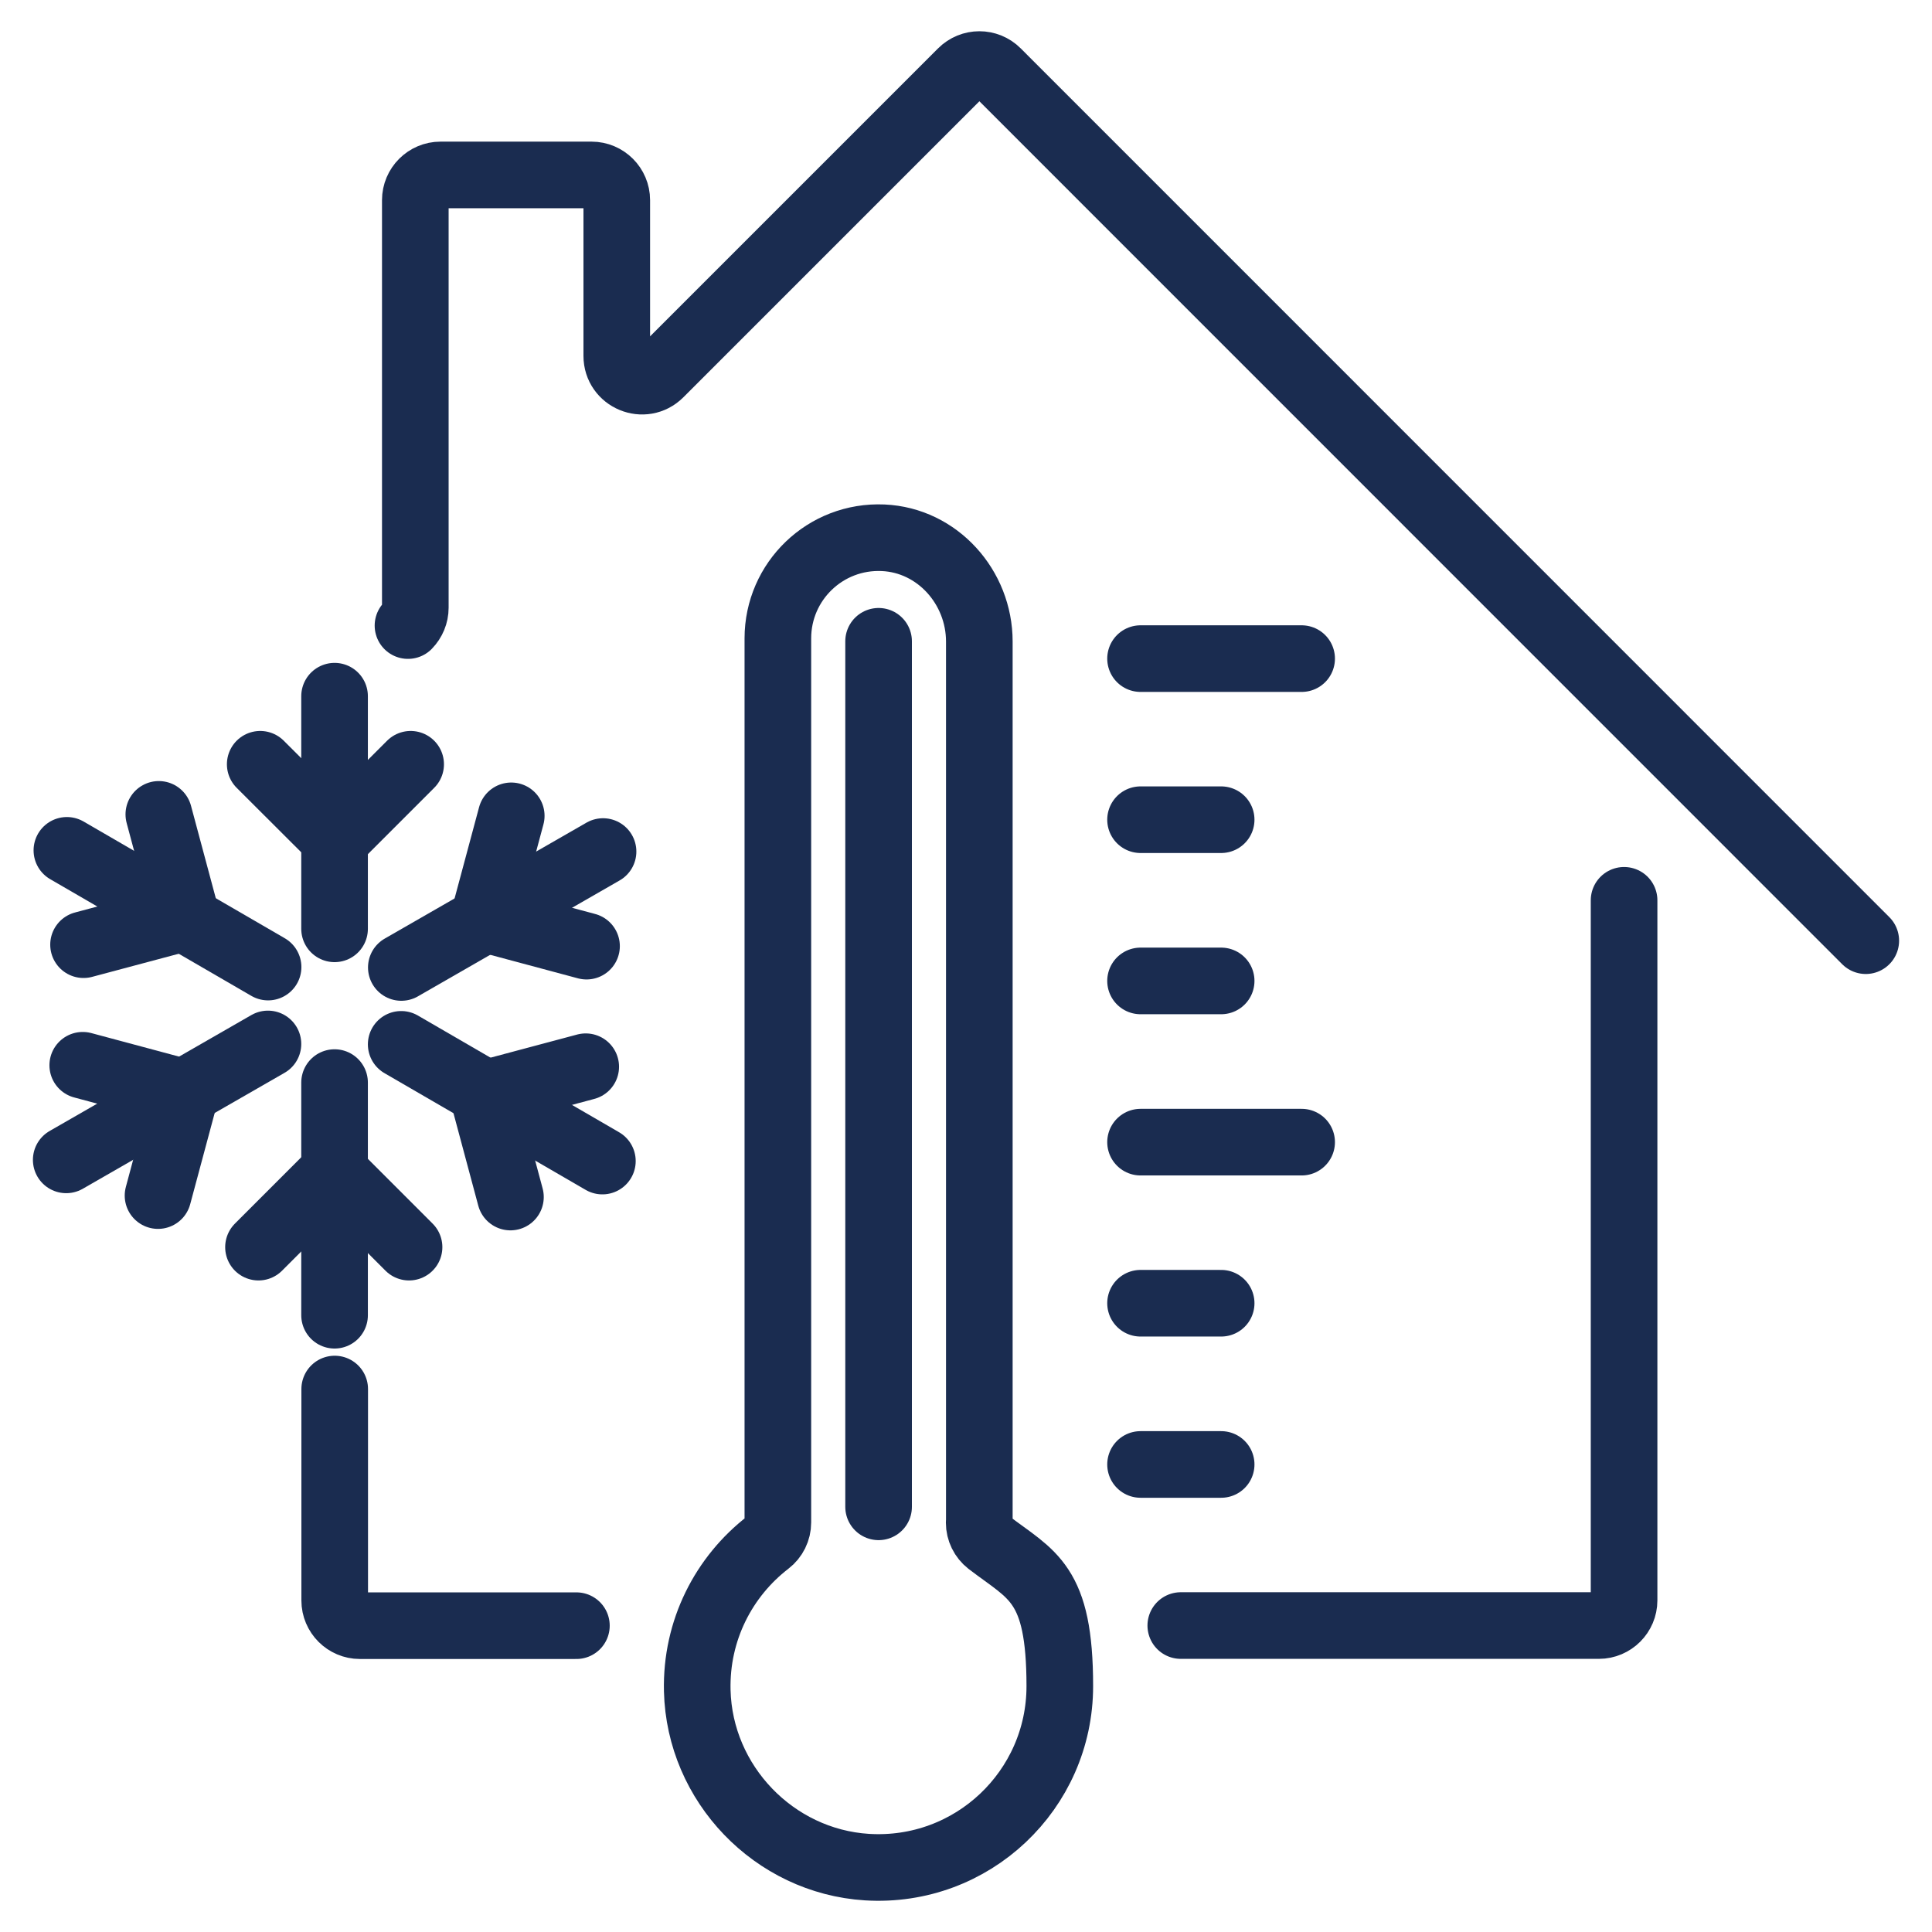
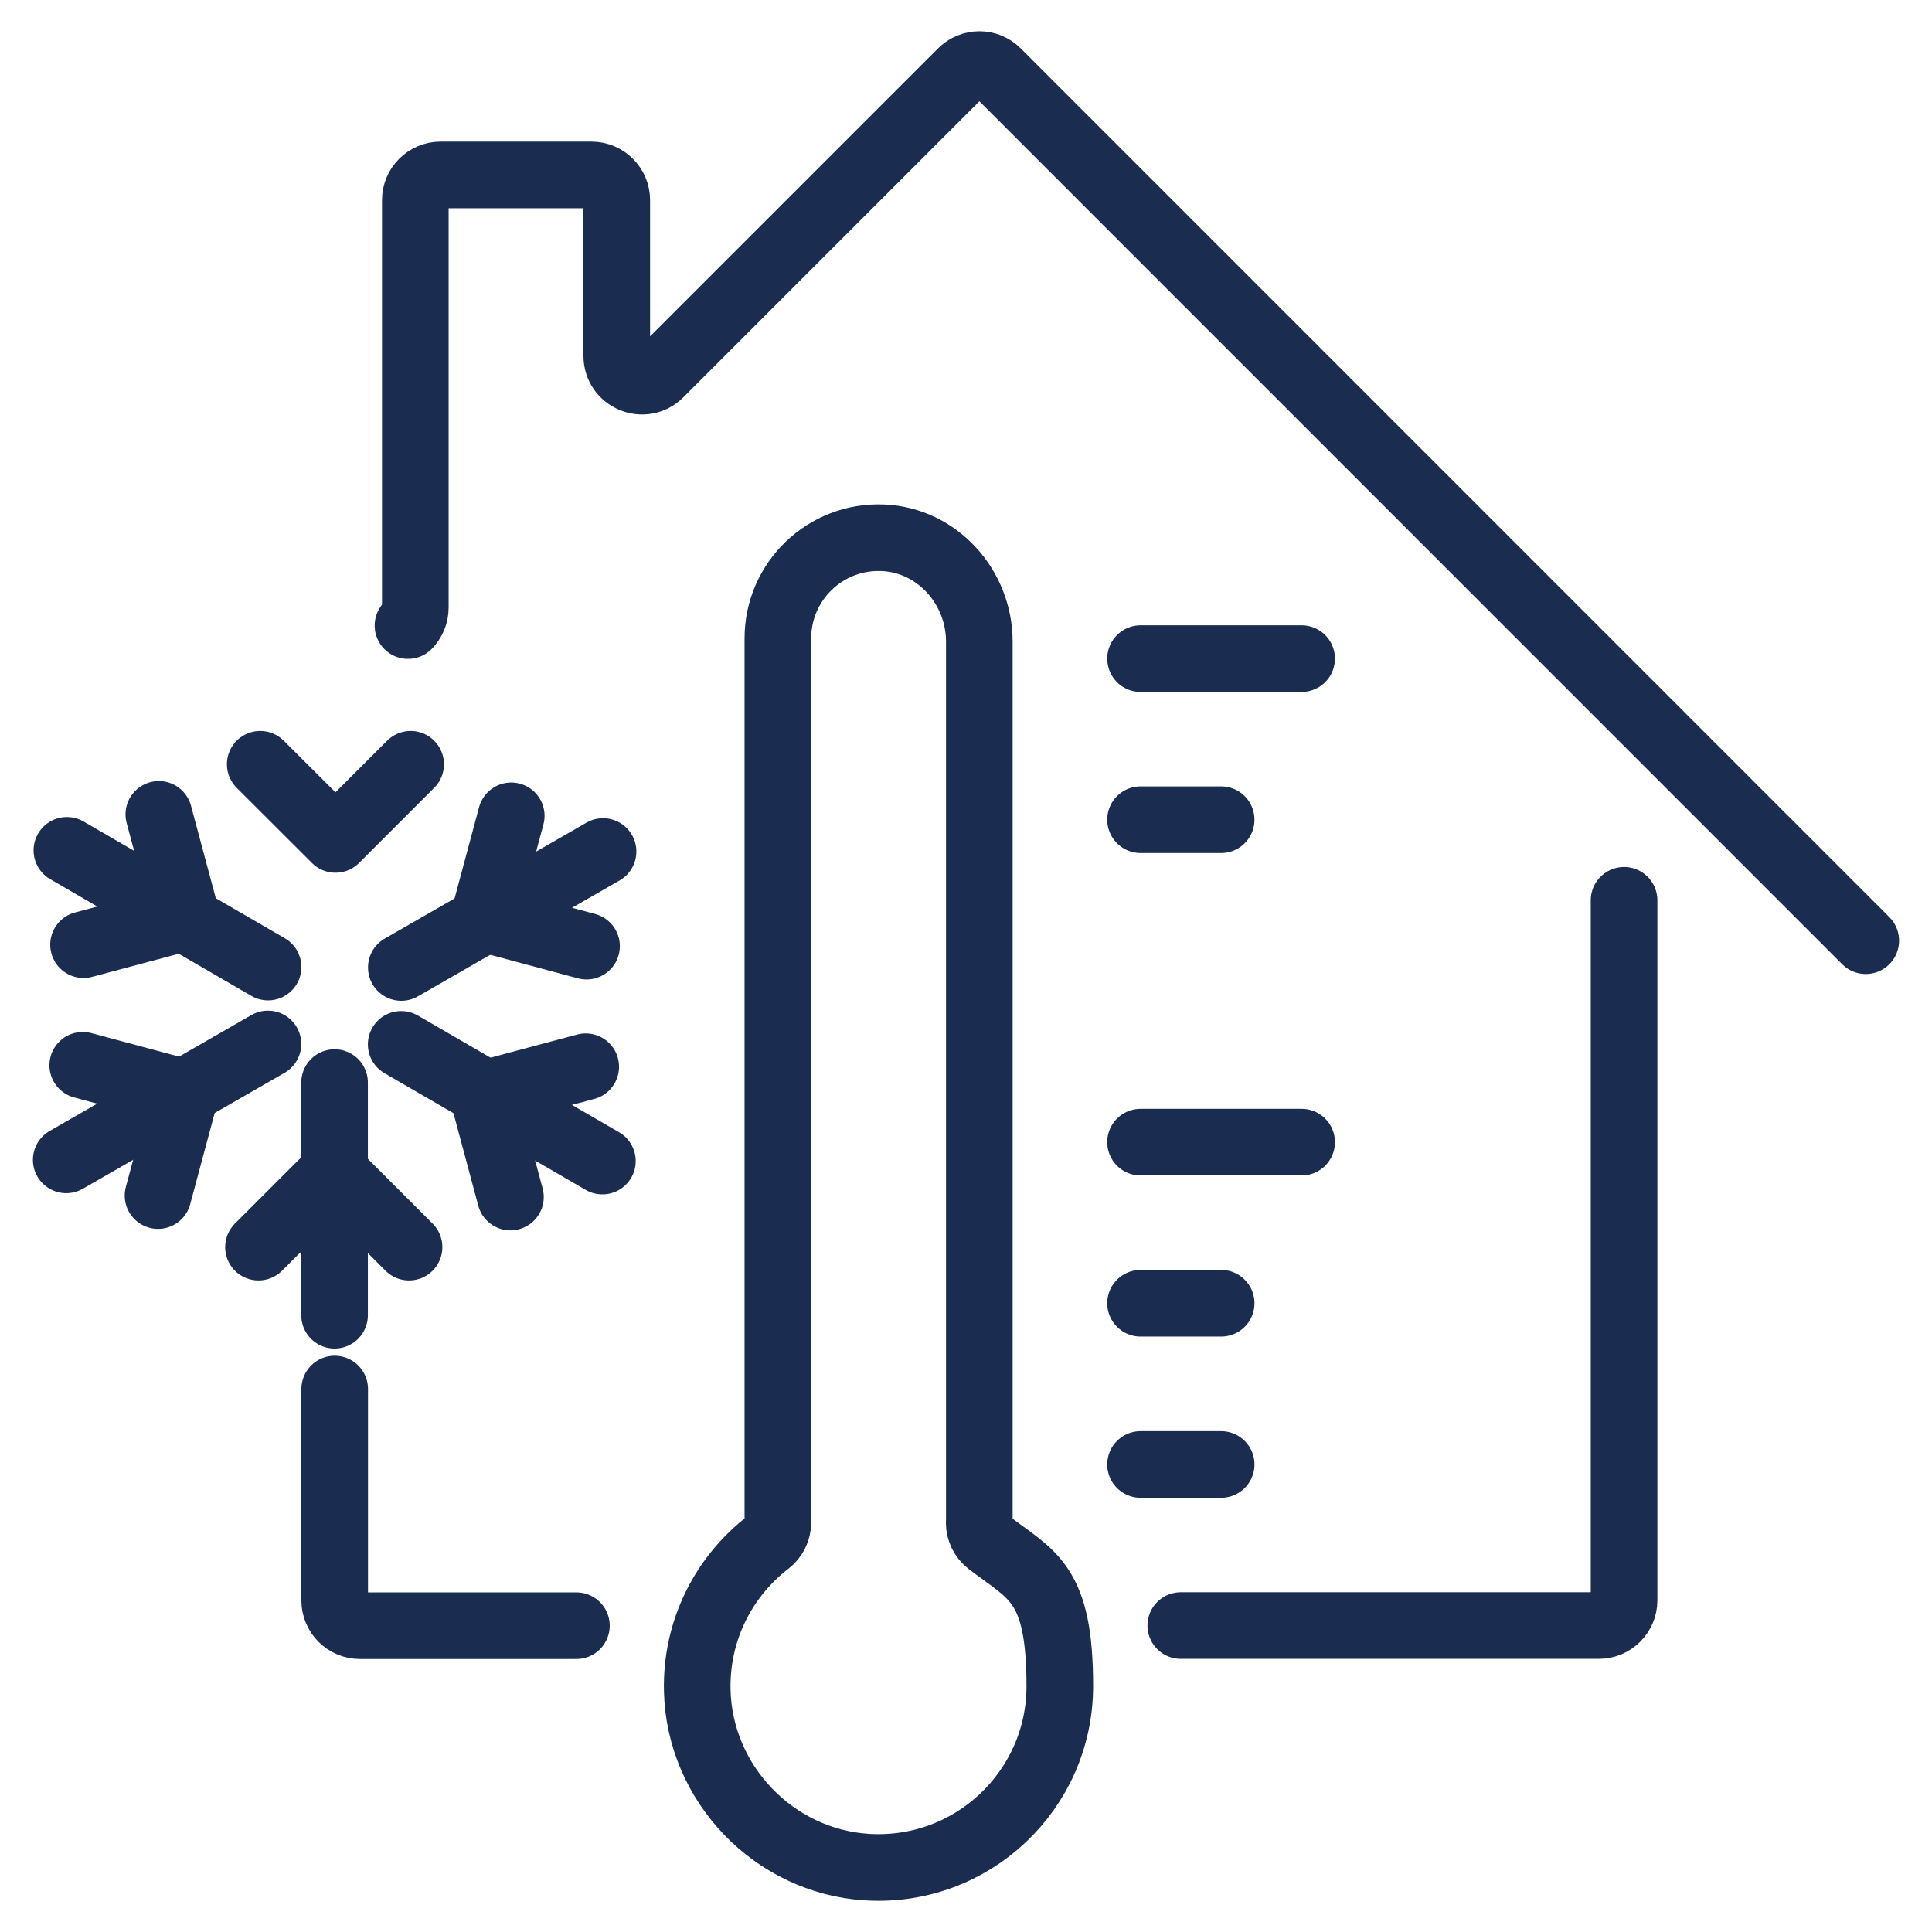
<svg xmlns="http://www.w3.org/2000/svg" id="Layer_1" data-name="Layer 1" version="1.1" viewBox="0 0 1450 1450">
  <defs>
    <style>
      .cls-1 {
        fill: none;
        stroke: #1a2c50;
        stroke-linecap: round;
        stroke-linejoin: round;
        stroke-width: 50px;
      }
    </style>
  </defs>
  <path class="cls-1" d="M432.6,1220.1h-162.5c-10.4,0-18.9-8.5-18.9-18.9v-158.7" />
  <path class="cls-1" d="M1218.9,675.7v525.4c0,10.4-8.5,18.9-18.9,18.9h-313.8" />
  <path class="cls-1" d="M1400.3,706L748.4,54c-7.4-7.4-19.3-7.4-26.7,0l-226.5,226.5c-11.9,11.9-32.3,3.5-32.3-13.4v-116.9c0-10.4-8.5-18.9-18.9-18.9h-113.4c-10.4,0-18.9,8.5-18.9,18.9v305.9c0,5-2,9.8-5.5,13.4" />
  <line class="cls-1" x1="856" y1="615.2" x2="916.5" y2="615.2" />
-   <line class="cls-1" x1="856" y1="736.2" x2="916.5" y2="736.2" />
  <line class="cls-1" x1="856" y1="857.2" x2="976.9" y2="857.2" />
  <line class="cls-1" x1="856" y1="978.1" x2="916.5" y2="978.1" />
  <line class="cls-1" x1="856" y1="1099.1" x2="916.5" y2="1099.1" />
  <line class="cls-1" x1="856" y1="494.3" x2="976.9" y2="494.3" />
  <path class="cls-1" d="M735,1142.7V481.5c0-40.8-31.4-76.1-72.2-77.9-43.3-1.9-79,32.6-79,75.5v663.5c0,5.9-2.7,11.4-7.4,15-33.1,25.5-54.2,65.9-53.1,111.3,1.7,69.8,57.6,128,127.3,132.4,79.1,4.9,144.8-57.8,144.8-135.8s-20.8-83-53.2-107.8c-4.6-3.6-7.3-9.1-7.3-14.9Z" />
  <g>
    <polyline class="cls-1" points="195.3 573.6 251.8 630 308.2 573.6" />
    <polyline class="cls-1" points="62.7 709 139.9 688.4 119.2 611.2" />
    <polyline class="cls-1" points="118.6 897.3 139.3 820.2 62.1 799.5" />
    <polyline class="cls-1" points="307 936 250.5 879.5 194 936" />
    <polyline class="cls-1" points="439.6 800.6 362.4 821.2 383.1 898.4" />
    <polyline class="cls-1" points="383.7 612.3 363 689.4 440.2 710.1" />
-     <line class="cls-1" x1="251.1" y1="697.1" x2="251.1" y2="522.5" />
    <line class="cls-1" x1="201.2" y1="725.8" x2="50.2" y2="638.2" />
    <line class="cls-1" x1="201.1" y1="783.5" x2="49.7" y2="870.5" />
    <line class="cls-1" x1="251.1" y1="812.5" x2="251.1" y2="987.1" />
    <line class="cls-1" x1="301.1" y1="783.8" x2="452.1" y2="871.4" />
    <line class="cls-1" x1="301.2" y1="726.1" x2="452.6" y2="639.1" />
  </g>
-   <line class="cls-1" x1="659.4" y1="481.3" x2="659.4" y2="1130.9" />
</svg>